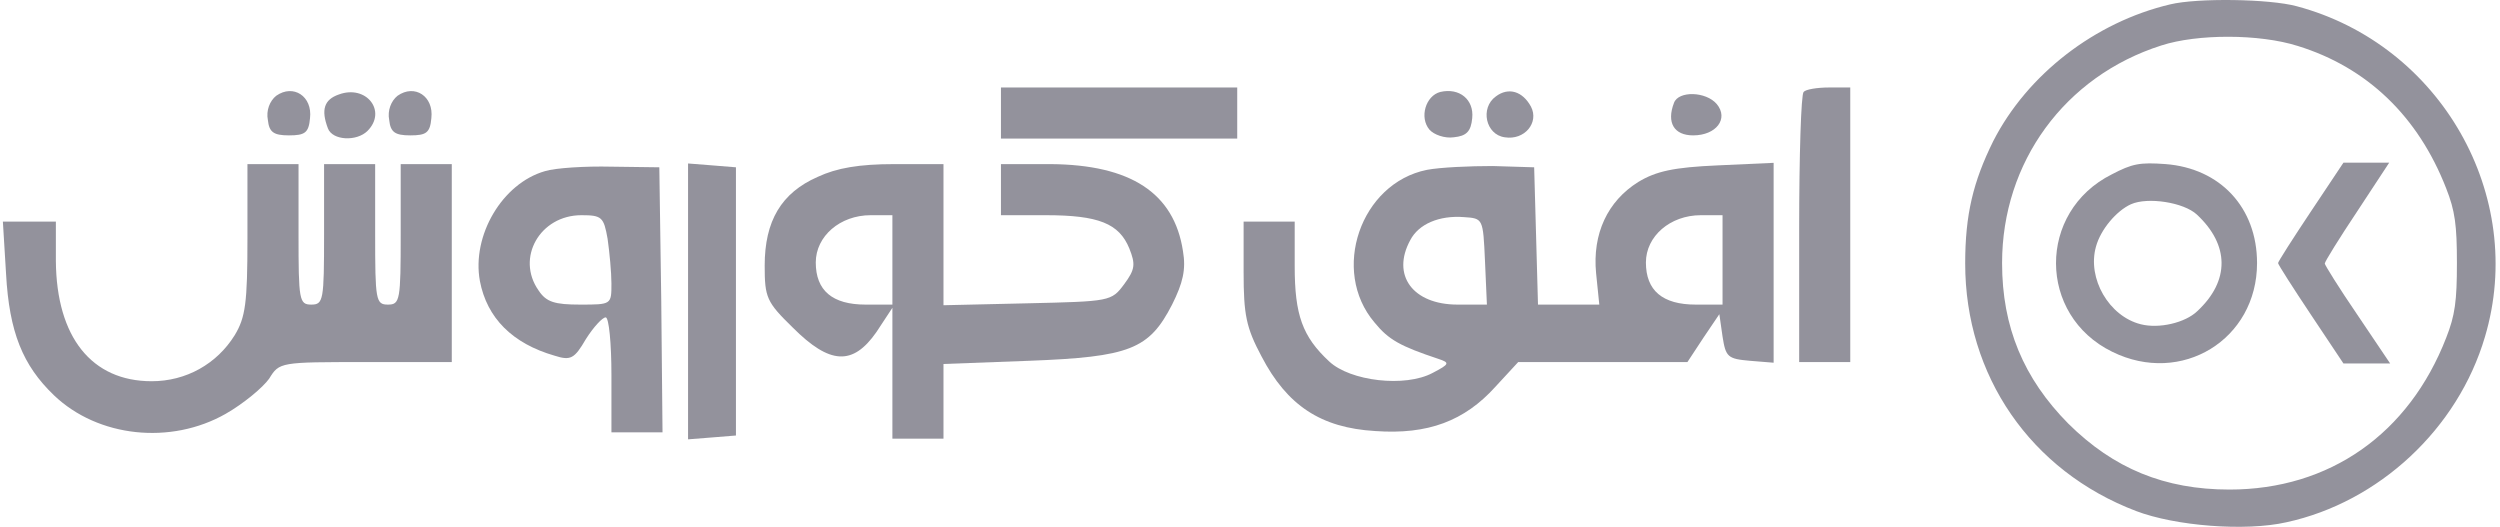
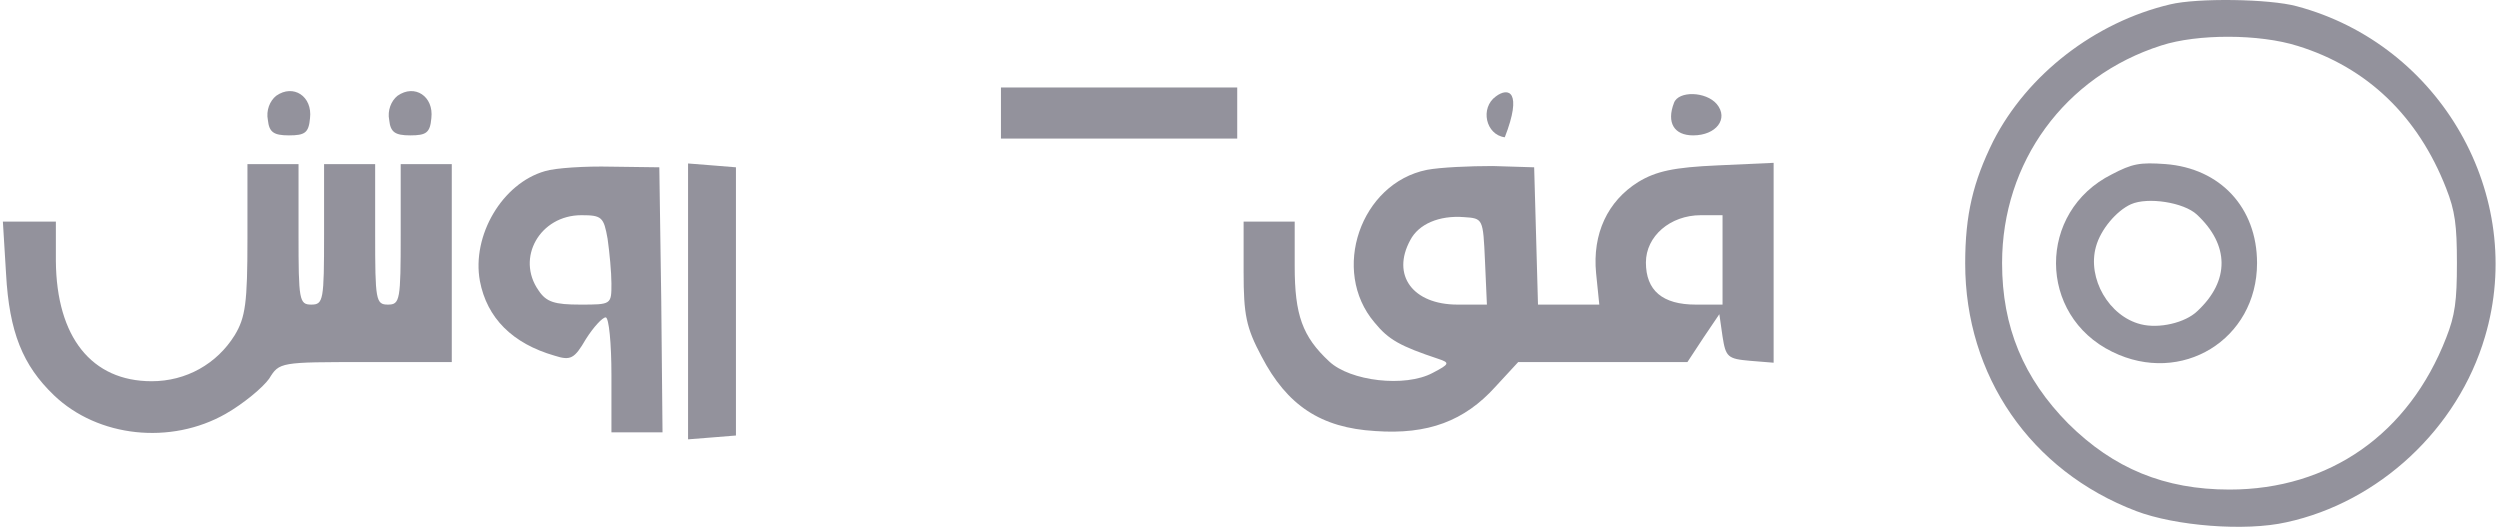
<svg xmlns="http://www.w3.org/2000/svg" width="522" height="110" viewBox="0 0 522 110" fill="none">
  <path d="M57.667 20C56.333 21.067 55.533 23.067 55.933 25.067C56.2 27.6 57.133 28.267 60.333 28.267C63.667 28.267 64.467 27.733 64.733 24.667C65.267 20.133 61.267 17.467 57.667 20Z" fill="#28263B" fill-opacity="0.5" />
-   <path d="M70.733 19.734C67.666 20.8 67 22.934 68.466 26.8C69.4 29.334 74.466 29.6 76.733 27.334C80.867 23.2 76.466 17.6 70.733 19.734Z" fill="#28263B" fill-opacity="0.5" />
  <path d="M83.001 20C81.667 21.067 80.867 23.067 81.267 25.067C81.534 27.6 82.467 28.267 85.667 28.267C89.001 28.267 89.801 27.733 90.067 24.667C90.601 20.133 86.601 17.467 83.001 20Z" fill="#28263B" fill-opacity="0.5" />
  <path d="M209 23.6V28.934H233.667H258.333V23.6V18.267H233.667H209V23.6Z" fill="#28263B" fill-opacity="0.5" />
-   <path d="M300.733 19.2C297.666 20 296.333 24.533 298.466 27.067C299.399 28.133 301.666 28.933 303.533 28.667C306.199 28.4 307.133 27.467 307.399 24.667C307.799 20.8 304.733 18.267 300.733 19.2Z" fill="#28263B" fill-opacity="0.5" />
-   <path d="M312.333 20.133C309 22.533 310.2 28.133 314.2 28.667C318.333 29.333 321.4 25.6 319.667 22.267C317.933 19.067 315 18.133 312.333 20.133Z" fill="#28263B" fill-opacity="0.5" />
-   <path d="M376.599 19.2C376.066 19.6 375.666 32.533 375.666 47.867V75.6H380.999H386.333V46.933V18.267H381.933C379.399 18.267 376.999 18.667 376.599 19.2Z" fill="#28263B" fill-opacity="0.5" />
+   <path d="M312.333 20.133C309 22.533 310.2 28.133 314.2 28.667C317.933 19.067 315 18.133 312.333 20.133Z" fill="#28263B" fill-opacity="0.5" />
  <path d="M349.533 21.467C347.933 25.6 349.533 28.267 353.533 28.267C358.333 28.267 361 24.8 358.466 21.733C356.2 19.067 350.466 18.933 349.533 21.467Z" fill="#28263B" fill-opacity="0.5" />
  <path d="M51.666 49.867C51.666 63.2 51.266 66.267 49 70C45.266 76 38.866 79.6 31.666 79.6C19.133 79.6 11.8 70.4 11.666 54.533V46.267H6.2H0.6L1.266 57.2C1.933 69.334 4.733 76.267 11.266 82.534C20.466 91.334 35.666 92.933 47.133 86.4C50.866 84.267 54.866 80.933 56.2 79.067C58.333 75.6 58.466 75.6 76.333 75.6H94.333V54.934V34.267H89H83.666V48.934C83.666 62.667 83.533 63.6 81 63.6C78.466 63.6 78.333 62.667 78.333 48.934V34.267H73H67.666V48.934C67.666 62.667 67.533 63.6 65 63.6C62.466 63.6 62.333 62.667 62.333 48.934V34.267H57H51.666V49.867Z" fill="#28263B" fill-opacity="0.5" />
  <path d="M113.8 35.733C104.867 38.267 98.467 49.2 100.2 58.667C101.667 66.4 107 71.733 115.8 74.267C119.134 75.333 119.934 74.933 122.334 70.8C123.934 68.267 125.8 66.267 126.467 66.267C127.134 66.267 127.667 71.6 127.667 78.267V90.267H133H138.334L138.067 62.533L137.667 34.933L127.667 34.8C122.2 34.667 115.934 35.067 113.8 35.733ZM126.867 49.867C127.267 52.667 127.667 56.933 127.667 59.2C127.667 63.6 127.667 63.6 121.134 63.6C115.8 63.6 114.067 63.067 112.467 60.667C107.667 53.867 112.734 44.933 121.4 44.933C125.667 44.933 126.067 45.333 126.867 49.867Z" fill="#28263B" fill-opacity="0.5" />
  <path d="M143.666 62.933V91.733L148.733 91.333L153.666 90.933V62.933V34.933L148.733 34.533L143.666 34.133V62.933Z" fill="#28263B" fill-opacity="0.5" />
-   <path d="M170.733 36.933C163.133 40.267 159.666 46.133 159.666 55.467C159.666 62.133 160.066 63.067 165.533 68.4C173.266 76.133 178.066 76.4 182.999 69.333L186.333 64.267V78V91.6H191.666H196.999V83.733V76L214.866 75.333C235.933 74.533 239.933 72.933 244.733 63.6C246.999 59.067 247.666 56.267 246.999 52.4C245.133 40.267 236.066 34.4 219.399 34.267H208.999V39.6V44.933H218.333C229.399 44.933 233.666 46.667 235.799 51.867C237.133 55.2 236.999 56.267 234.733 59.333C232.066 62.933 231.799 62.933 214.466 63.333L196.999 63.733V48.933V34.267H186.733C179.399 34.267 174.733 35.067 170.733 36.933ZM186.333 54.267V63.6H180.733C173.799 63.6 170.333 60.667 170.333 54.8C170.333 49.333 175.399 44.933 181.799 44.933H186.333V54.267Z" fill="#28263B" fill-opacity="0.5" />
  <path d="M297.933 35.467C284.066 38.267 277.799 56.534 286.999 67.334C289.933 70.934 292.333 72.267 300.333 74.934C302.733 75.734 302.733 76 299.133 77.867C293.399 80.934 281.933 79.6 277.533 75.467C271.933 70.267 270.333 65.734 270.333 55.6V46.267H264.999H259.666V56.8C259.666 65.734 260.199 68.4 263.399 74.4C268.733 84.667 275.799 89.334 287.133 90C298.199 90.8 305.799 87.867 312.199 80.8L316.999 75.6H334.599H352.333L355.666 70.534L358.999 65.6L359.666 70.267C360.333 74.534 360.733 74.934 365.399 75.334L370.333 75.734V54.8V34L358.599 34.534C349.533 34.934 345.799 35.734 342.066 38C335.666 42 332.466 48.8 333.266 57.067L333.933 63.6H327.533H321.133L320.733 49.2L320.333 34.934L311.666 34.667C306.866 34.667 300.733 34.934 297.933 35.467ZM310.066 54.534L310.466 63.6H304.333C294.999 63.6 290.466 57.467 294.466 50.134C296.199 46.8 300.466 44.934 305.666 45.334C309.666 45.6 309.666 45.6 310.066 54.534ZM359.666 54.267V63.6H354.066C347.133 63.6 343.666 60.667 343.666 54.8C343.666 49.334 348.733 44.934 355.133 44.934H359.666V54.267Z" fill="#28263B" fill-opacity="0.5" />
  <path d="M453.137 0.913C437.439 4.618 423.3 15.539 416.182 29.482C411.99 37.965 410.332 44.79 410.332 55.029C410.332 78.43 423.983 98.321 446.019 106.706C454.21 109.827 468.835 110.997 477.416 109.047C496.722 104.854 513.2 89.546 518.856 70.337C527.631 40.89 509.593 9.298 479.561 1.303C473.808 -0.257 458.792 -0.452 453.137 0.913ZM479.756 9.591C494.284 14.076 504.912 24.314 510.763 39.33C512.615 44.01 513.005 47.033 513.005 54.931C513.005 62.829 512.615 65.852 510.763 70.532C502.962 90.618 486.386 102.221 465.52 102.221C451.967 102.221 441.339 97.834 431.881 88.473C422.52 79.015 418.035 68.289 418.035 54.931C418.035 33.87 431.101 15.929 451.284 9.493C458.792 7.056 471.761 7.056 479.756 9.591Z" fill="#28263B" fill-opacity="0.5" />
  <path d="M440.947 36.405C425.346 44.205 425.444 65.852 441.044 73.457C455.475 80.575 471.271 70.922 471.271 54.931C471.271 43.328 463.568 35.137 452.16 34.26C446.797 33.87 445.237 34.162 440.947 36.405ZM458.693 44.791C465.518 51.128 465.616 58.636 458.79 64.974C456.255 67.412 450.795 68.679 446.992 67.704C440.362 66.047 435.779 58.149 437.632 51.518C438.607 47.911 441.922 44.01 444.945 42.645C448.455 41.085 455.963 42.255 458.693 44.791Z" fill="#28263B" fill-opacity="0.5" />
-   <path d="M482.486 44.205C478.78 49.763 475.66 54.638 475.66 54.931C475.66 55.223 478.78 60.099 482.486 65.656L489.311 75.894H494.186H499.062L492.236 65.754C488.433 60.196 485.411 55.321 485.411 55.028C485.411 54.638 488.433 49.763 492.139 44.205L498.866 33.967H494.089H489.311L482.486 44.205Z" fill="#28263B" fill-opacity="0.5" />
</svg>